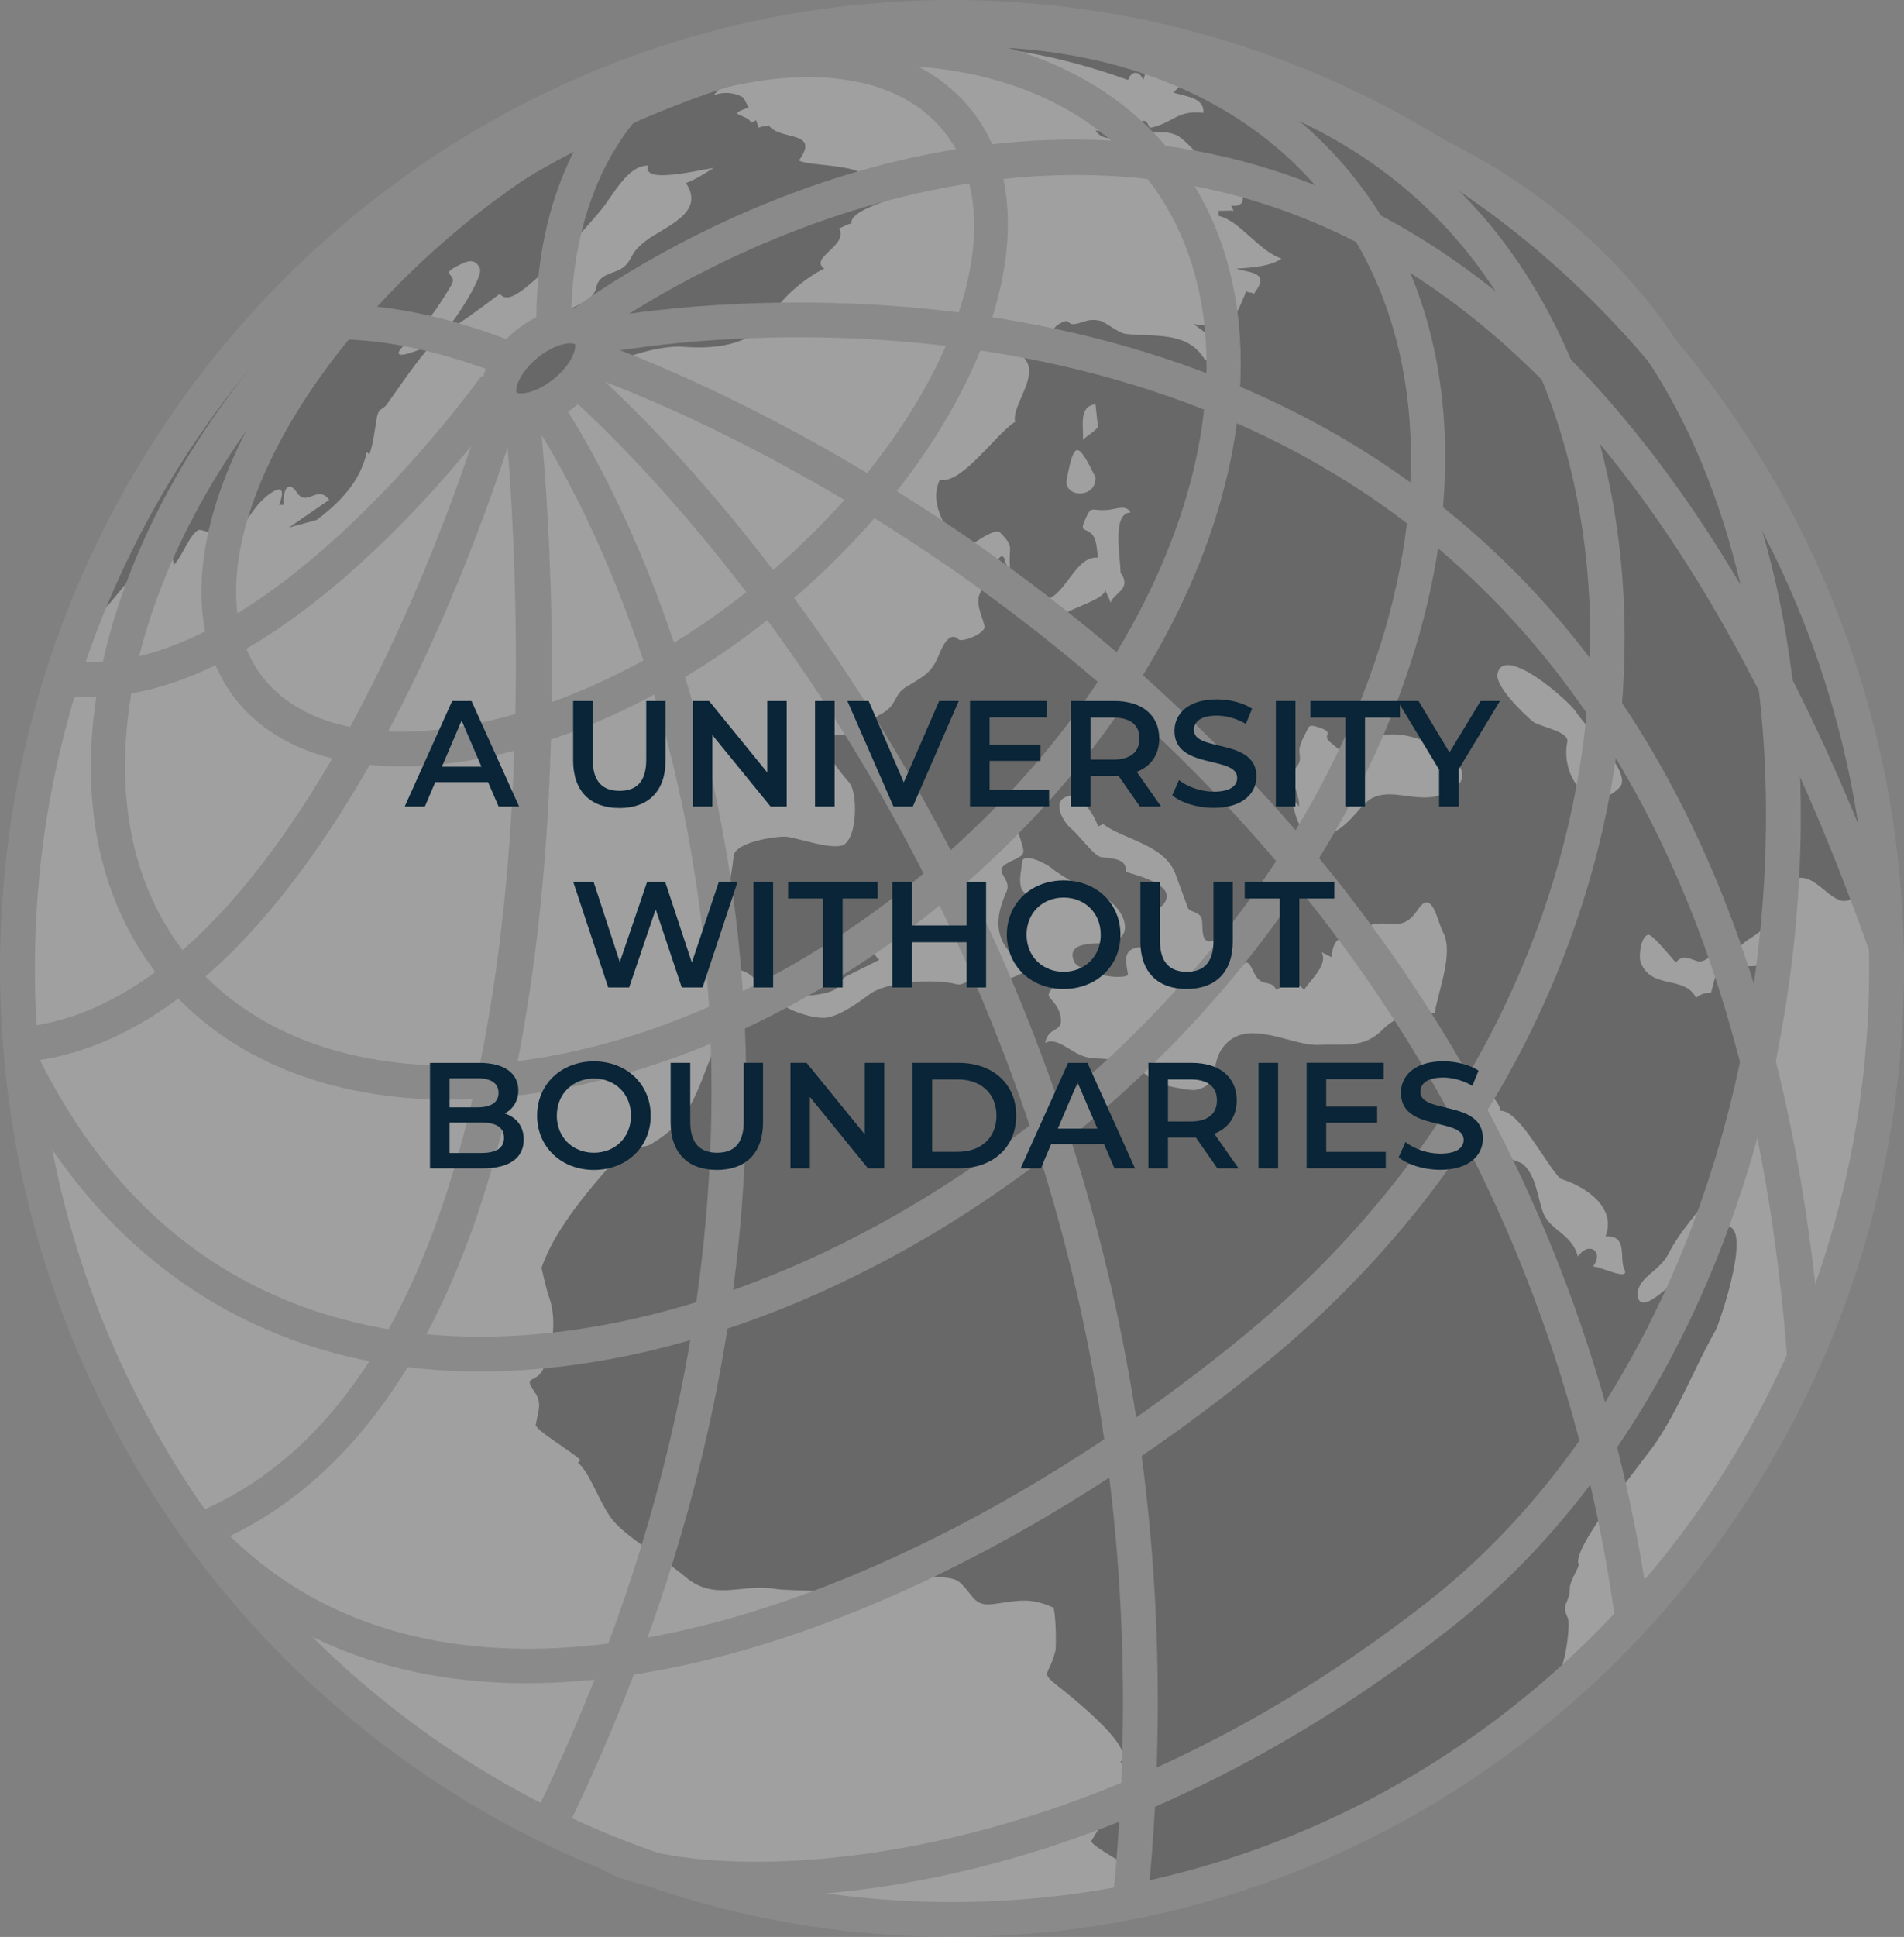
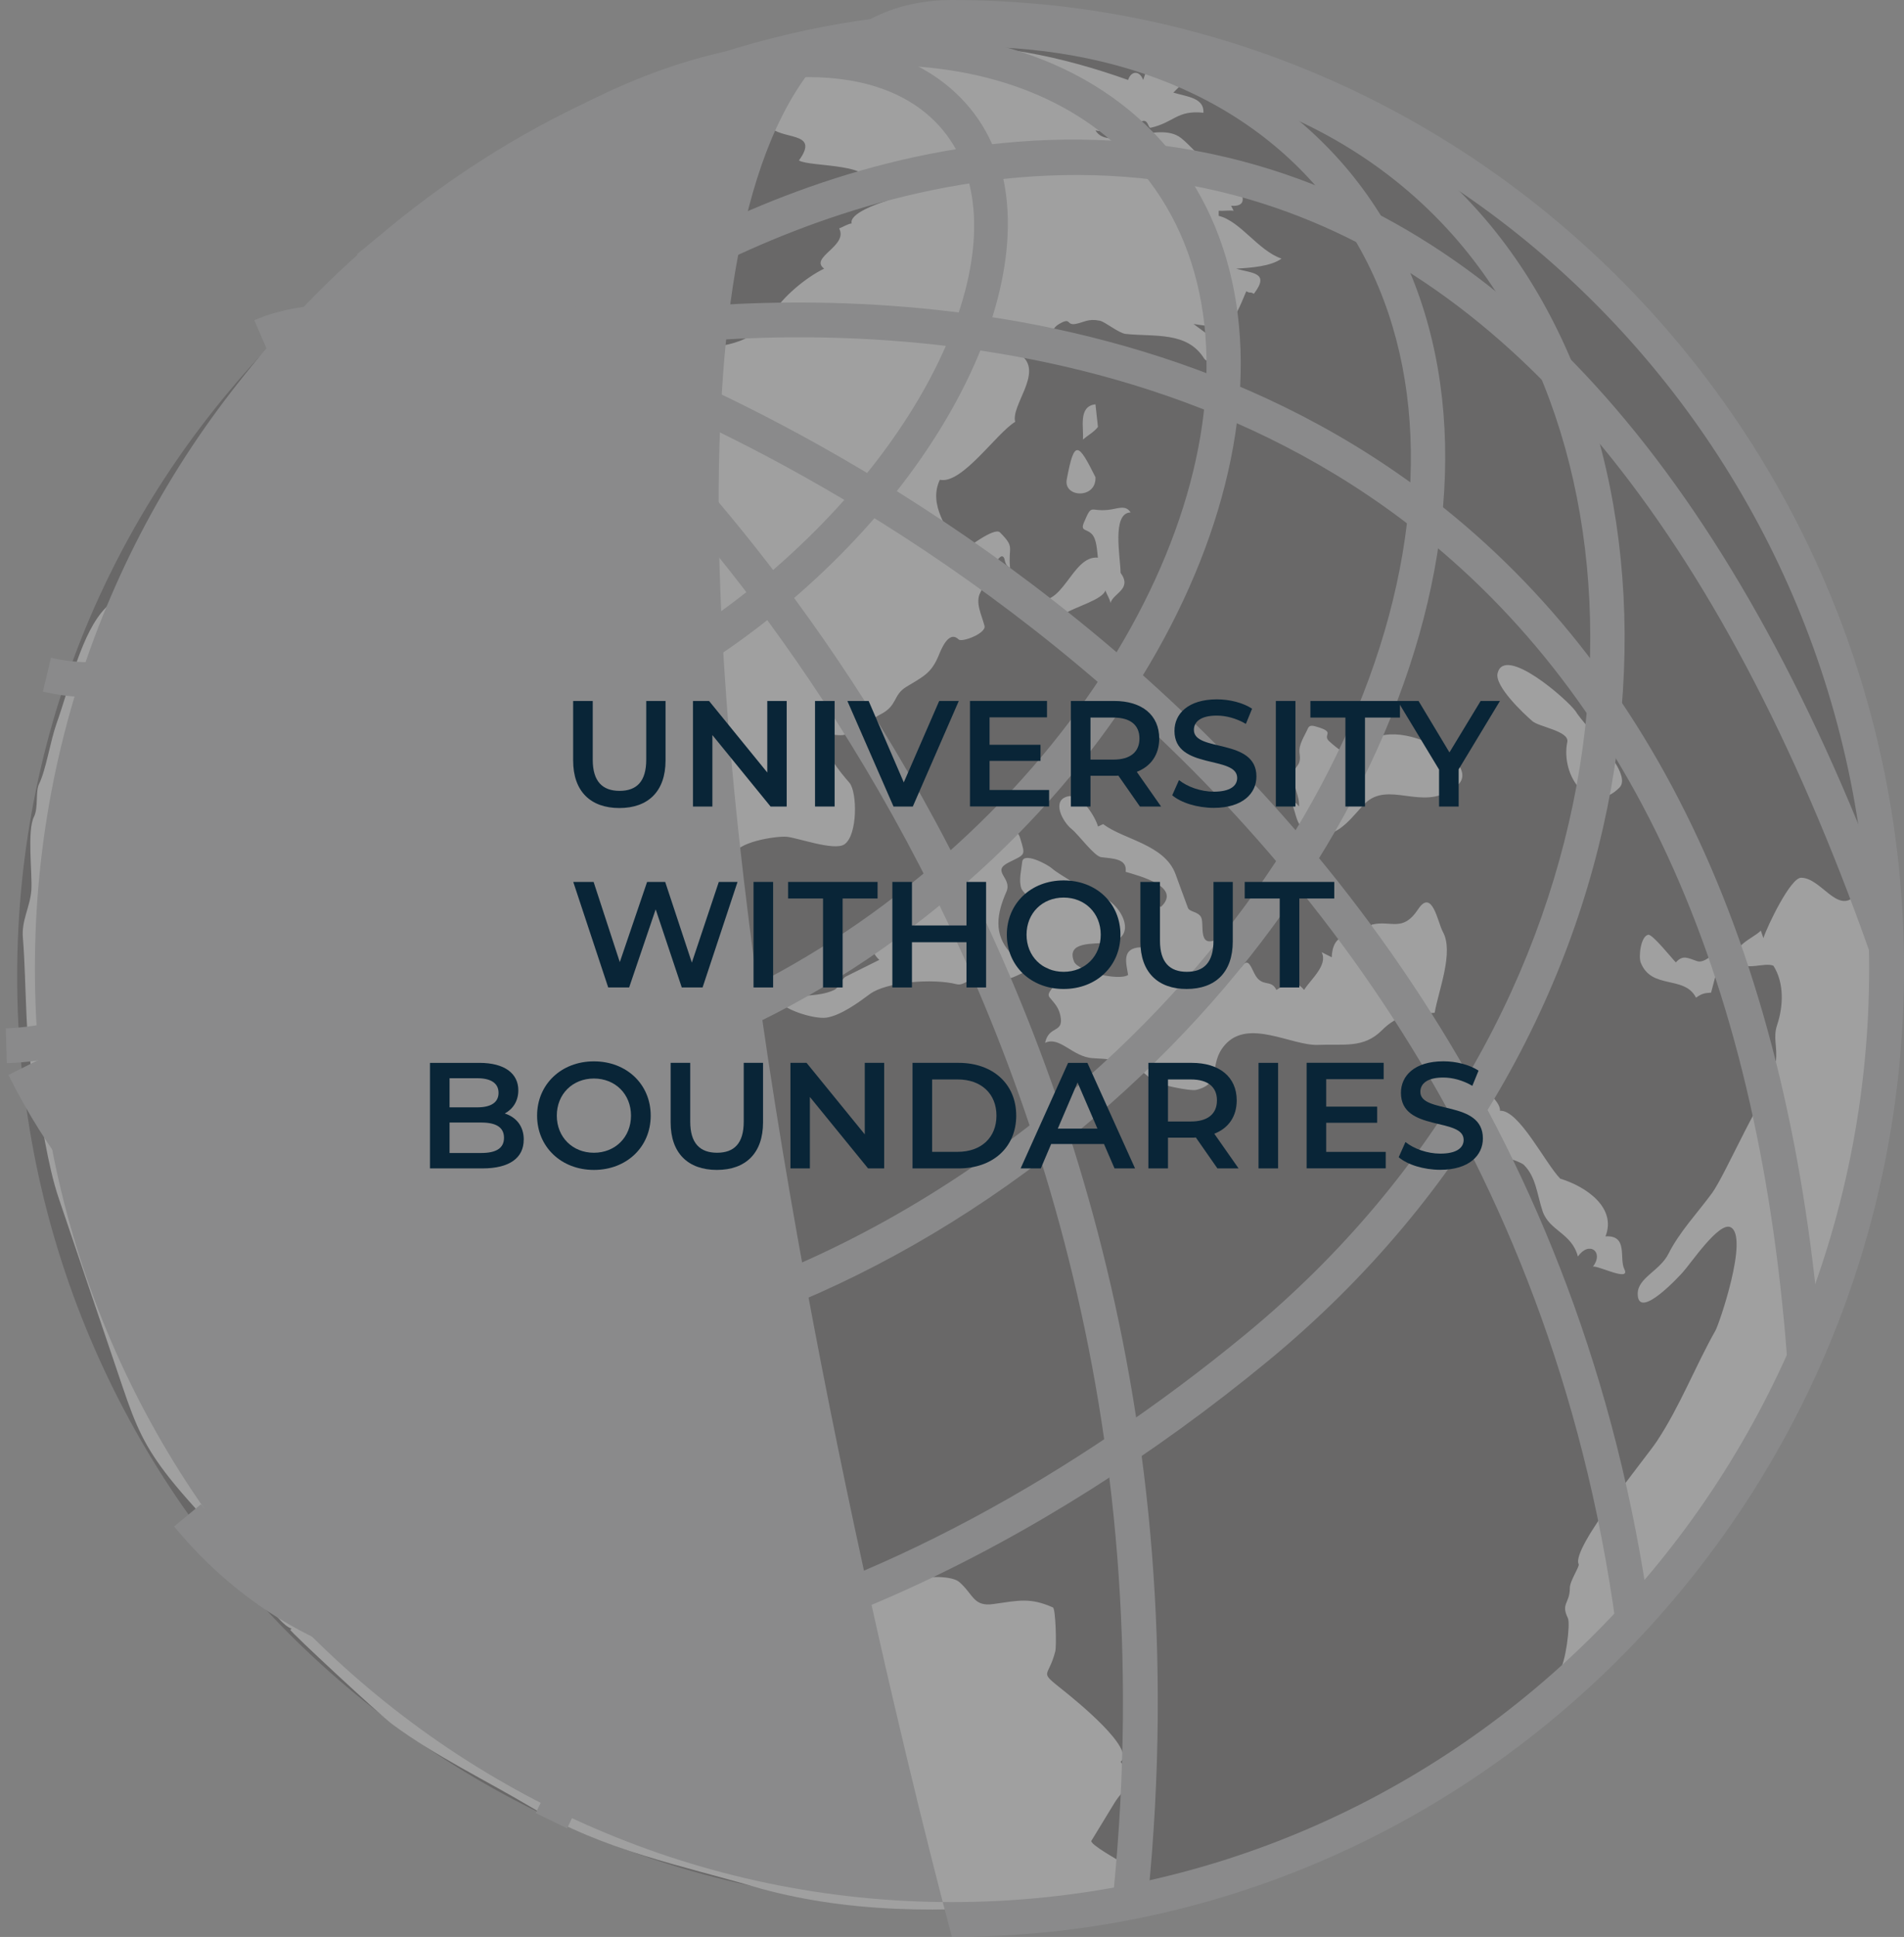
<svg xmlns="http://www.w3.org/2000/svg" id="Livello_2" viewBox="0 0 328.48 333.99">
  <rect x="0" y="0" width="328.48" height="333.99" fill="#808080" stroke="none" />
  <defs>
    <style>.cls-1{fill:none;opacity:.25;}.cls-2{fill:#fff;}.cls-3{fill:#a6a8ab;}.cls-4{fill:#231f20;}.cls-5{fill:#092537;}</style>
  </defs>
  <g id="Layer_1">
    <g class="cls-1">
      <path class="cls-4" d="m323.73,168.35c0,88.57-71.81,160.39-160.39,160.39S2.96,256.92,2.96,168.35,74.81,11.18,163.34,7.95c89.9-3.28,160.39,71.8,160.39,160.4Z" />
      <path class="cls-2" d="m54.62,89.66c4-2.99,7.54-6.61,8.66-11.7.15.14.29.28.44.42.69-1.96.9-4.06,1.24-6.11.35-2.11,1.01-1.46,1.79-2.56,2.65-3.7,4.84-7.07,7.8-10.4-2.02,1.02-8.74,3.79-4.28-.33,3.36-3.11,5.22-5.83,7.59-9.8,1.22-2.05-2.18-1.7,1.03-3.31,1.35-.68,3.04-1.64,3.9.44.63,1.54-4.89,9.94-6.51,11.26,3.35-1.96,6.12-4.03,9.97-6.92,1.56,2.23,5.4-2.07,7.11-3.28,1.55-1.11.75-1.89,1.46-2.76,1.16-1.39,2.34-1.44,2.9-1.96,2.24-2.07,4.36-4.48,6.04-6.53,1.99-2.39,4.51-7.64,8.07-7.57-1.25,3.33,9.04.68,11.28.42-1.68,1.01-2.83,1.83-4.77,2.6,3.52,5.21-3.86,7.58-6.95,9.97-2.2,1.73-2.02,2.2-3.02,3.69-1.56,2.33-4.9,1.34-5.53,4.41-.83,4.09-11.8,4.29-11.8,10.12,0,4.59-7.75,7.74-3.92,12.99-.28.16-.58.3-.85.44,1.98,2.9,12.51-6.75,15.01-8.42,3.75-2.49,12.01-5.33,16.6-4.97,6.14.47,12.23-.45,15.29-5.55,1.9-3.13,5.88-6.4,9.01-7.93-2.63-1.93,4.21-3.9,2.59-6.93.69-.26,1.44-.76,2.16-.87-.45-1.68,4.38-3.39,6.07-3.9-.69-1.24-2.06-1.8-3.47-2.16,2.25-4.45-9.71-3.59-11.7-4.79,3.82-5.26-3.34-3.34-5.2-6.06-.97.35-1.02.05-1.74.43-.14-.43-.29-.87-.43-1.31-.29.15-.57.3-.87.43-.61-1.57-4.78-1.18-.43-2.6-.16-.31-1.03-1.95-.88-1.71-1.56-.96-3.47-1.06-5.19-.44.29-.3.57-.58.87-.88-.58-.16-1.16-.29-1.74-.44,2.1-3.33,11.43-4.25,15.58-4.68,7.02-.74,13.9-.88,20.77-1.91,11.8-1.78,25.18,1.42,36.05,5.29.49-1.55,1.95-1.74,2.6,0,.14-.41.3-.86.44-1.29,2.09.07,3.91,1.08,6.07,2.17-.44.43-.87.86-1.31,1.3,2.44.72,5.33.9,5.2,3.47-4.59-.48-5,1.65-9.1,2.59-.46.1-.4-1.41-1.4-1.16-.95.24-1.96.62-2.93.73-1.81.22-3.09,1.43-5.2.88,2.21,3.8,10.77-1.79,14.74,1.3,1.49,1.15,3.66,3.78,5.63,5.19,1.95,1.37,2.95,3.27,4.77,4.34.5,1.14.48,2.34-1.74,2.17.16.3.3.58.44.86-.84-.11-1.74.07-2.58,0v.88c3.77.92,6.81,6,10.84,7.37-1.79,1.33-5.25,1.59-7.82,1.73,2.64.83,5.93.57,3.05,4.34-.76-.44-.56,0-1.31-.44-2.45,5.89-2.77,6.69-9.1,5.64.95.79,5.5,3.72,4.99,4.77-.35.69-2.43,2.35-3.16,1.19-2.94-4.7-8.5-3.72-13.53-4.24-1.21-.13-3.49-2.06-4.47-2.28-2.07-.41-2.69.29-4.21.56-1.63.28-.67-1.24-2.8,0-1.1.62-1.06,1.39-1.52,1.71-2.65,1.88-2.75,1.62-4.77,3.91,3.34,2.98-2.06,8.49-1.3,11.26-3.22,1.92-9.18,10.83-13,9.99-2.04,4.38,1.37,8.38,3.46,12.56,1.23-.74,5.94-4.45,6.91-3.49,2.7,2.69,1.37,2.43,1.75,6.12-1.21-.64-.68-1.66-1.28-1.97-.94-.46-3.31,5.2-3.85,6.22-.93,1.74.25,3.91.72,5.76.31,1.27-3.88,2.88-4.47,2.33-1.74-1.71-3.09,1.93-3.46,2.81-1.28,3.08-2.69,3.6-5.59,5.38-2.31,1.41-1.44,3.24-4.49,4.76-1.28.62-2.45,2.23-4.45.27-.92,3.88-1.2,3.44-5.18,3.04-.17,3.26,2.62,6.45,4.33,8.45,1.36,1.57,1.45,9.03-.86,10.62-1.75,1.19-8.09-1.15-9.99-1.31-1.87-.14-8.88.93-9.12,3.33-.42,3.97-1.27,7.23-2.13,10.98-.71,2.99-2.16,8.07,2.36,8.52,4.2.43,6.14,5.12,3.69,8.38-1.8,2.42-6.78,4.24-7.75,6.54-1.66,3.97-2.81,8.21-5.69,11.43-1.49,1.68-2.74,2.58-4.66,3.78-1.44.9-4.05.29-5.14,1.51-5.03,5.65-11.51,12.95-13.84,19.9.02-.06.8,3.58,1.28,4.89,1.39,3.8.81,8.9-1.04,12.64-1.16,2.32-3.45.99-1.52,3.69,1.46,2.04.76,3.27.3,5.78-.17.94,6.74,4.94,7.71,6.14-.14.13-.29.28-.44.41,2.21,1.87,3.7,7.09,6.08,9.99,2.37,2.91,8.71,6.54,12.52,9.76,4.99,4.2,9.65,1.08,15.31,2.01,2.58.44,14.4.24,14.64,1.22,1.84-2.4,14.83-4.52,17.26-2.38,2.44,2.12,2.41,4.3,5.9,3.78,4.34-.61,6.32-1.15,10.24.59.48.22.64,6.66.41,7.56-1.23,4.86-3.07,3.17,1.58,6.9,2.19,1.76,12.35,10.01,9.69,12.15,3.03,4.24.91,3.89-1.04,7.06-1.33,2.2-2.66,4.38-4,6.56-.35.6,4.79,3.43,5.59,3.95,1.21.77,3.25,4.85,1.25,5.07-5.18.58-10.37,1.15-15.54,1.73-16.33,1.82-33.82,1.77-49.75-2.9-11.72-3.45-25.7-6.18-37.96-13.49-7.96-4.75-16.81-8.96-24.24-14.48-2.08-1.54-17.73-16.07-17.56-16.26.07-.05.15-.13.22-.21-1.28-.27-3.78-3.48-4.69-4.82-2.49-3.63,1.1,1.39.94,1.04-3.51-7.84-11.97-15.42-17.28-22.14-4.32-5.47-5.84-9.01-8.1-15.69-3.68-10.86-7.36-21.71-11.03-32.56-2-5.88-2.96-13.82-4.05-18.59-1.91-8.35-1.45-17.9-2.15-26.46-.23-2.91,1.27-5.27,1.47-8.12.19-2.87-.78-10.23.46-12.66.78-1.58.21-4.34.88-5.66,1.16-2.33,1.94-7.39,2.99-10.35,2.35-6.6,4.35-15.78,8.48-19.99,2.21-2.26,6.83-9.35,11.28-9.96-.03.85.52,1.75.44,2.6,1.44-1.33,2.81-5.43,4.33-6.07.5-.19,3.86,1.27,4.76,1.3-.53,1.1-.7,2.45-1.3,3.47,2.13-2.92,4.28-5.85,6.46-8.74,1.44-1.93,5.96-5.47,3.95-.36h.86c-.29-2.12.57-4.56,2.18-2.18,1.82,2.73,3.51-1.43,5.62,1.31-2.31,1.58-4.62,3.19-6.94,4.77,1.59-.44,3.18-.87,4.78-1.3Z" />
      <path class="cls-2" d="m247.51,174.63c-3.98.32-6.23.15-9.1,3.02-3.17,3.17-6.57,2.33-11.03,2.52-4.53.18-12.02-4.62-16.06.01-2.95,3.38-.33,6.59-4.89,7.74-1.16.3-6.9-1.03-7.37-1.44-3.98-3.6-5.17-3.71-10.56-4.02-3.5-.23-5.66-3.85-8.2-2.64.67-3.13,3.34-1.54,2.62-4.77-.31-1.33-.86-1.89-1.83-3.06-.94-1.09,2.25-2.21.53-4.32-2.41-2.92-6.52,1.88-8.88,1.09-1.29-.43-2.51.36-3.81.11-1.77-.37-2.57,1.17-3.89.84-4.1-1.04-12.15-.41-14.99,1.71-1.92,1.43-4.97,3.66-7.45,4.05-2.17.32-7.94-1.46-8.67-3.45,2.87-.39,7.39-.05,9.96-1.31.99-.48,1.21-1.9,2.07-2.34,1.91-.95,3.82-1.9,5.74-2.86-2.92-2.68-.25-6.03.89-9.24.55-1.57,6.27-3.33,8.22-4.2-.15-.66.01-.57,0-1.3-1.59-.47-1.93-1.72-1.73-3.47,1.09-.12,2.19-.23,3.28-.37,1.43-.14.1.77.61.81,1.42.11,3.98.95,5.11-.41,1.63-1.94,6.83-6.45,7.91-2.83.94,3.1.96,2.74-1.96,4.21-3.14,1.56.68,2.62-.41,5.07-1.68,3.8-2.19,7.27.61,10.43,1.27-2.81,2.53-5.61,3.8-8.42.27-.57-1.58-1.83-1.84-2.64-.46-1.4.01-3.09.16-4.53.18-1.8,4.36.44,5.1,1.09,1.49,1.33,6.33,3.65,6.65,4.96,3.57-1.6,9.72,7.03,2.94,7.87-2.31.29-7.17-.27-5.75,3.26.67,1.69,7.76,3.4,9.33,2.31-.31-2.01-1.21-4.63,2.17-4.77-.03-.87,2.48-3.95,1.82-4.74-2.43-2.91-1.33-5.67,1.65-2.2,3.73-3.47-3.68-5.36-6.06-6.07.28-2.27-2.12-2.27-4.23-2.53-1.17-.14-3.91-3.89-5.05-4.81-1.59-1.25-3.59-4.97-.7-5.67,2.32-.53,4.76,3.56,5.21,5.2.3-.14.58-.28.88-.42,3.57,2.7,10.59,3.49,12.49,8.62.7,1.95,1.43,3.88,2.14,5.82.26.72,1.73.62,2.26,1.59.63,1.11-.61,5.32,2.61,3.9-.25,4.33,2.54,2.13,4.33,4.77,1.11-1.68,1.51-.47,2.27,1.06,1.27,2.55,2.85.85,3.8,2.84,1.73-1.21,3.48-1.68,4.77,0,1.09-1.79,4.17-4.27,3.03-6.51.59.29,1.17.58,1.74.87.04-1.57.62-3.47,2.33-3.47.9,0,2.44.29,3.3,0,.73-.25.98-2.08,1.3-2.16,3.32-.81,5.29,1.4,7.96-2.63,2.45-3.71,3.39,2.24,4.28,3.87,1.94,3.5-.74,10.07-1.41,13.95Z" />
      <path class="cls-2" d="m250.55,136.03c-5.19,3.84-11.06-1.5-15.12,2.56-1.74,1.74-4.47,5.76-7.44,5.15-4.48-.89-3.75-1.22-5.18-5.55.92.4.58.02,1.29.87.16-1.79-1.03-3.17-.87-5.62.13-1.61,1.32-1.18.97-3.56-.21-1.49.86-2.94,1.45-4.3.29-.63.92-.44,1.53-.26,3.33.96.9,1.35,2.12,2.48,1.43,1.32,3.78,3.13,5.63,3.03,1.19-10.26,23.7.94,15.61,5.19Z" />
      <path class="cls-2" d="m271.79,122.59c1.61,2.69,10.06,10.75,7.6,13.22-5.05,5.05-10.21-1.95-9-7.87.38-1.88-4.85-2.58-6.01-3.58-1.56-1.34-6.53-6.04-6.02-8.25,1.17-4.99,12,4.48,13.43,6.49Z" />
      <path class="cls-2" d="m323.28,182.99c-1.82,12.11-2.96,24.44-6.94,35.99-4.35,12.7-12.37,25-18.32,37.07-2.27,4.61-6.17,8.55-9.29,12.61-.39.52-.79,1.2-1.31.93-.93-.44-2.09,1.81-2.63,2.56-1.83,2.41-3.98,4.62-6.05,6.82-4.42,4.69-8.98,9.05-13.76,13.27-3.68,3.22-9.17,10.48-14.22,10.58,6.05-5.18,12.25-9.71,18.29-14.88.99-.85,1.93-7.94,1.44-8.93-1.25-2.54.34-2.51.34-5.2,0-1.24,1.72-3.7,1.52-4.1-1.34-2.73,11.6-18.32,13.47-21.16,4.02-6.06,6.58-12.83,10.15-19.16.62-1.11,5.78-16.13,2.61-17.77-2-1.05-6.87,6.24-8.27,7.76-.23.28-7.77,8.57-7.77,3.7,0-2.76,3.82-3.93,5.31-6.9,1.87-3.73,5.05-7.1,7.51-10.45,2.4-3.27,8.96-18.8,11.02-18.82-2.11-.72-.88-2.36-.43-4.34.14.16.29.29.43.43.29-2.65-.54-4,.22-6.29,1.07-3.21,1.24-7.21-.65-10.19-1.6-.67-5.01,1.08-6.07-.85-1.41-2.58,2.68-3.89,3.9-5.21.15.43.3.86.44,1.3.67-2.06,4.67-10.41,6.5-10.41,3.48,0,6.3,6.44,9.42,2.99,1.67,5.04,2.87,10.31,2.94,15.87.06,5.22.75,8.02.21,12.78Z" />
      <path class="cls-2" d="m269.18,203.24c4.45,1.35,9.76,5,7.8,9.95,3.95-.25,2.33,3.8,3.25,5.64,1.16,2.31-4.56-.66-5.41-.42,1.94-2.55-.66-4.52-2.6-1.75-1.07-4.08-4.94-4.39-6.1-7.84-.95-2.88-1.13-5.89-3.22-7.96-.33-.34-2.27-1.1-2.82-1.1-.86,0-.73-2.8-1.39-3.76-1.43-2.06-8.12-8.75-5.12-10.53,1.58,1.58,5.38,4.33,5.21,6.06,3.27-.19,7.78,9.03,10.4,11.71Z" />
      <path class="cls-2" d="m289.12,165.95c1.21-1.36,2.03-.77,3.66-.22,1.47.49,3.42-1.91,4.58-2.81-.72,2.75-1.43,5.5-2.16,8.24-1.05.1-1.46.06-2.6.87-2-3.93-7.71-1.31-9.55-6.08-.38-.99,0-4.52,1.31-4.77.71-.14,4.11,4.12,4.76,4.77Z" />
      <path class="cls-2" d="m193.32,98.77c2.06,2.81-1.22,3.47-1.74,5.2-.12-.75-.65-1.45-.87-2.17-.46,1.58-5.2,2.85-6.99,3.99-2.38,1.51-3.49-2.44-5.57.34-.15-.29-.29-.57-.43-.86.06-.59.52-.87.43-2.18,5.15,2.48,6.68-7.41,11.26-6.93-.16-1.12-.17-3.22-1.08-4.1-.91-.92-1.99-.42-1.31-2.01,1.4-3.29.98-1.8,4.13-2.13,1.66-.16,3.01-.97,3.9.44-3.31.08-1.73,7.89-1.73,10.4Z" />
      <path class="cls-2" d="m188.99,82.28c.19,3.8-5.56,3.56-4.95.37,1.3-6.94,1.96-6.36,4.95-.37Z" />
      <path class="cls-2" d="m189.42,73.61c-.62.84-1.79,1.5-2.6,2.18.21-1.93-.89-5.75,2.17-6.07.14,1.3.29,2.6.43,3.9Z" />
-       <path class="cls-3" d="m164.23,333.99C73.67,333.99,0,259.08,0,167S73.67,0,164.23,0s164.26,74.91,164.26,167-73.68,166.99-164.26,166.99Zm0-327.98C76.99,6.02,6.02,78.23,6.02,167s70.97,160.98,158.21,160.98,158.24-72.21,158.24-160.98S251.48,6.02,164.23,6.02Z" />
+       <path class="cls-3" d="m164.23,333.99S73.67,0,164.23,0s164.26,74.91,164.26,167-73.68,166.99-164.26,166.99Zm0-327.98C76.99,6.02,6.02,78.23,6.02,167s70.97,160.98,158.21,160.98,158.24-72.21,158.24-160.98S251.48,6.02,164.23,6.02Z" />
      <path class="cls-3" d="m89.94,73.84c-2.23,0-4.17-.77-5.48-2.35-3.01-3.66-1.11-9.85,4.39-14.4,2.36-1.94,5.05-3.27,7.57-3.73,3.11-.55,5.8.22,7.4,2.17,1.6,1.94,1.86,4.75.71,7.69-.94,2.39-2.75,4.77-5.1,6.71-3.13,2.58-6.56,3.91-9.49,3.91Zm8.42-14.65c-.23,0-.51.02-.85.09-1.51.28-3.27,1.17-4.83,2.45-3.35,2.77-3.85,5.59-3.57,5.93.33.34,3.12.41,6.5-2.38,3.38-2.78,3.85-5.54,3.58-5.93l2.32-1.91-2.32,1.91s-.28-.16-.82-.16Z" />
      <path class="cls-3" d="m69.32,132.15c-12.01,0-22.09-3.6-28.32-11.14-15.91-19.41-.47-57.56,35.14-86.85C110.85,5.56,150.91-1.25,167.34,18.65h0c16.11,19.58,1.41,58.38-32.76,86.5-21.28,17.53-45.8,27-65.26,27ZM139.49,13.3c-17.19,0-39.47,8.98-59.52,25.5-32.47,26.7-47.86,61.86-34.32,78.38,13.99,16.93,53.76,9.14,85.11-16.69,31.61-26.01,45.93-61.01,31.93-78.02-5.13-6.21-13.32-9.17-23.2-9.17Z" />
      <path class="cls-3" d="m77.58,189.62c-20.4,0-38.2-6.74-49.65-20.6C1.57,136.93,19.11,78.76,67.02,39.35,114.86-.07,175.32-6.08,201.78,25.96h0c26.37,32.07,8.85,90.24-39.07,129.67-27.15,22.37-58.38,33.99-85.14,33.99ZM152.14,11.25c-25.3,0-55.19,11.23-81.3,32.75-45.35,37.3-62.52,91.67-38.27,121.2,24.36,29.49,81.03,23.11,126.32-14.21,45.35-37.32,62.51-91.69,38.25-121.2-10.31-12.48-26.42-18.54-45-18.54Z" />
      <path class="cls-3" d="m82.76,236.49c-7.07,0-13.93-.68-20.48-2.07-26.56-5.63-47.59-22.6-60.83-49.06l5.38-2.69c12.56,25.12,31.64,40.55,56.7,45.87,35.51,7.53,80.96-7.09,118.68-38.15,57.55-47.37,78.19-117.75,46.01-156.89C195.93-5.62,122.9,1.1,65.41,48.47l-3.83-4.64C121.63-5.66,198.46-12,232.87,29.68c34.28,41.71,13.27,115.89-46.83,165.36-32.22,26.54-70.1,41.45-103.27,41.45Z" />
-       <path class="cls-3" d="m131.01,326.98c-13.48,0-22.96-2.19-26.83-4.41l2.99-5.22c10.54,6.04,72.06,11.13,138.88-40.94,31.16-24.29,52.08-65.66,57.38-113.52,4.78-43.14-4.37-83.48-24.47-107.92-8.92-10.82-20.06-19.49-33.11-25.75l2.61-5.43c13.84,6.65,25.66,15.85,35.14,27.35,21.11,25.67,30.75,67.69,25.8,112.41-5.48,49.46-27.22,92.32-59.66,117.6-47.09,36.7-91.24,45.82-118.74,45.82Z" />
      <path class="cls-3" d="m90.93,290.24c-23.79,0-45.18-7.98-60.9-27.03l4.64-3.83c40.21,48.73,121.58,18.99,180.18-29.28,67.38-55.46,73.95-143.24,37.7-187.34-10.42-12.62-24.25-21.6-41.09-26.7l1.74-5.76c18,5.44,32.8,15.07,44,28.63,38.06,46.3,31.6,138.1-38.52,195.81-38.5,31.72-86.7,55.49-127.74,55.49Z" />
      <path class="cls-3" d="m92.62,56.94c-.07-1-1.63-24.68,13.66-41.48l4.45,4.04c-13.56,14.92-12.12,36.78-12.11,37l-6,.44Z" />
      <path class="cls-3" d="m86.34,64.59c-.25-.11-24.77-10.47-40.09-3.86l-2.38-5.52c17.71-7.64,43.75,3.38,44.85,3.85l-2.38,5.53Z" />
      <path class="cls-3" d="m278.73,279.81C256.35,117.67,103.13,65.34,101.58,64.83l1.88-5.72c1.58.52,158.33,53.94,181.23,219.87l-5.96.82Z" />
      <path class="cls-3" d="m198.11,326.72l-5.99-.59C208.17,162.97,99.38,69.36,98.28,68.43l3.87-4.6c1.13.95,112.32,96.48,95.95,262.89Z" />
      <path class="cls-3" d="m97.85,315.27l-5.42-2.63c68.25-140.83.04-239.19-.66-240.17l4.89-3.5c.72,1.01,71.05,102.11,1.18,246.29Z" />
      <path class="cls-3" d="m34.72,267.01l-2.15-5.62c71.83-27.52,54.7-187.78,54.52-189.4l5.98-.67c.76,6.79,17.81,166.51-58.35,195.69Z" />
      <path class="cls-3" d="m1.17,183.32l-.17-6.01c51.7-1.47,82.58-107.49,82.88-108.56l5.78,1.65c-1.3,4.54-32.41,111.33-88.5,112.92Z" />
      <path class="cls-3" d="m15.59,120.2c-2.74,0-5.47-.3-8.19-.94l1.39-5.85c33.77,8,73.84-48,74.24-48.56l4.91,3.47c-1.61,2.27-37.11,51.89-72.34,51.89Z" />
      <path class="cls-3" d="m308.29,233.85c-5.11-66.48-27.48-115.03-66.48-144.31-59.21-44.44-137.43-28.71-138.22-28.55l-1.24-5.89c.81-.17,81.59-16.47,143.02,29.59,40.48,30.36,63.67,80.38,68.92,148.69l-6,.46Z" />
      <path class="cls-3" d="m322.48,163.94c-25.72-72.56-61.62-116.13-106.69-129.48-58.82-17.41-113.55,23.83-114.1,24.25l-3.66-4.77c2.32-1.79,57.62-43.53,119.42-25.26,47.05,13.91,84.3,58.74,110.71,133.25l-5.67,2.01Z" />
    </g>
-     <path class="cls-5" d="m84.19,134.86h-9.1l-1.79,4.21h-3.48l8.19-18.2h3.33l8.22,18.2h-3.54l-1.82-4.21Zm-1.12-2.65l-3.43-7.96-3.41,7.96h6.84Z" />
    <path class="cls-5" d="m98.88,131.14v-10.27h3.38v10.14c0,3.74,1.69,5.36,4.63,5.36s4.6-1.61,4.6-5.36v-10.14h3.33v10.27c0,5.3-2.99,8.19-7.96,8.19s-7.98-2.88-7.98-8.19Z" />
    <path class="cls-5" d="m135.72,120.87v18.2h-2.78l-10.04-12.32v12.32h-3.35v-18.2h2.78l10.04,12.33v-12.33h3.35Z" />
    <path class="cls-5" d="m140.61,120.87h3.38v18.2h-3.38v-18.2Z" />
    <path class="cls-5" d="m165.41,120.87l-7.93,18.2h-3.33l-7.96-18.2h3.67l6.06,14.04,6.11-14.04h3.38Z" />
    <path class="cls-5" d="m180.99,136.23v2.83h-13.65v-18.2h13.29v2.83h-9.91v4.73h8.79v2.78h-8.79v5.02h10.27Z" />
    <path class="cls-5" d="m196.66,139.07l-3.72-5.33c-.23.03-.47.03-.7.03h-4.11v5.3h-3.38v-18.2h7.49c4.78,0,7.75,2.44,7.75,6.47,0,2.76-1.4,4.79-3.87,5.75l4.19,5.98h-3.64Zm-4.58-15.34h-3.95v7.25h3.95c2.96,0,4.5-1.35,4.5-3.64s-1.53-3.61-4.5-3.61Z" />
    <path class="cls-5" d="m202.23,137.14l1.17-2.63c1.46,1.17,3.77,2,6.01,2,2.83,0,4.03-1.01,4.03-2.37,0-3.93-10.82-1.35-10.82-8.11,0-2.94,2.34-5.44,7.33-5.44,2.18,0,4.47.57,6.06,1.61l-1.07,2.62c-1.64-.96-3.43-1.43-5.02-1.43-2.81,0-3.95,1.09-3.95,2.47,0,3.87,10.79,1.35,10.79,8.03,0,2.91-2.37,5.41-7.36,5.41-2.83,0-5.67-.88-7.18-2.18Z" />
    <path class="cls-5" d="m220.11,120.87h3.38v18.2h-3.38v-18.2Z" />
    <path class="cls-5" d="m232.1,123.73h-6.03v-2.86h15.45v2.86h-6.03v15.34h-3.38v-15.34Z" />
    <path class="cls-5" d="m251.65,132.65v6.42h-3.38v-6.37l-7.15-11.83h3.61l5.33,8.87,5.38-8.87h3.33l-7.12,11.78Z" />
    <path class="cls-5" d="m127.24,152.07l-6.03,18.2h-3.59l-4.5-13.47-4.58,13.47h-3.61l-6.03-18.2h3.51l4.52,13.83,4.71-13.83h3.12l4.6,13.91,4.65-13.91h3.22Z" />
    <path class="cls-5" d="m130,152.07h3.38v18.2h-3.38v-18.2Z" />
    <path class="cls-5" d="m141.99,154.93h-6.03v-2.86h15.44v2.86h-6.03v15.34h-3.38v-15.34Z" />
    <path class="cls-5" d="m170.12,152.07v18.2h-3.38v-7.8h-9.41v7.8h-3.38v-18.2h3.38v7.51h9.41v-7.51h3.38Z" />
    <path class="cls-5" d="m173.7,161.17c0-5.38,4.16-9.36,9.8-9.36s9.8,3.95,9.8,9.36-4.16,9.36-9.8,9.36-9.8-3.98-9.8-9.36Zm16.2,0c0-3.72-2.73-6.4-6.4-6.4s-6.4,2.68-6.4,6.4,2.73,6.4,6.4,6.4,6.4-2.68,6.4-6.4Z" />
    <path class="cls-5" d="m196.74,162.34v-10.27h3.38v10.14c0,3.74,1.69,5.36,4.63,5.36s4.6-1.61,4.6-5.36v-10.14h3.33v10.27c0,5.3-2.99,8.19-7.96,8.19s-7.98-2.89-7.98-8.19Z" />
    <path class="cls-5" d="m220.77,154.93h-6.03v-2.86h15.45v2.86h-6.03v15.34h-3.38v-15.34Z" />
    <path class="cls-5" d="m90.35,196.53c0,3.12-2.44,4.94-7.12,4.94h-9.05v-18.2h8.53c4.37,0,6.71,1.85,6.71,4.73,0,1.87-.94,3.25-2.34,4,1.95.62,3.28,2.16,3.28,4.52Zm-12.79-10.61v5.02h4.78c2.34,0,3.67-.83,3.67-2.5s-1.33-2.52-3.67-2.52h-4.78Zm9.39,10.27c0-1.82-1.38-2.63-3.93-2.63h-5.46v5.25h5.46c2.55,0,3.93-.8,3.93-2.62Z" />
    <path class="cls-5" d="m92.66,192.37c0-5.38,4.16-9.36,9.8-9.36s9.8,3.95,9.8,9.36-4.16,9.36-9.8,9.36-9.8-3.98-9.8-9.36Zm16.2,0c0-3.72-2.73-6.4-6.4-6.4s-6.4,2.68-6.4,6.4,2.73,6.4,6.4,6.4,6.4-2.68,6.4-6.4Z" />
    <path class="cls-5" d="m115.7,193.54v-10.27h3.38v10.14c0,3.74,1.69,5.36,4.63,5.36s4.6-1.61,4.6-5.36v-10.14h3.33v10.27c0,5.3-2.99,8.19-7.96,8.19s-7.98-2.88-7.98-8.19Z" />
    <path class="cls-5" d="m152.54,183.27v18.2h-2.78l-10.04-12.32v12.32h-3.35v-18.2h2.78l10.04,12.33v-12.33h3.35Z" />
    <path class="cls-5" d="m157.43,183.27h7.96c5.9,0,9.93,3.64,9.93,9.1s-4.03,9.1-9.93,9.1h-7.96v-18.2Zm7.8,15.34c4.06,0,6.68-2.47,6.68-6.24s-2.63-6.24-6.68-6.24h-4.42v12.48h4.42Z" />
    <path class="cls-5" d="m190.45,197.26h-9.1l-1.79,4.21h-3.48l8.19-18.2h3.33l8.22,18.2h-3.54l-1.82-4.21Zm-1.12-2.65l-3.43-7.96-3.41,7.96h6.84Z" />
    <path class="cls-5" d="m210.03,201.47l-3.72-5.33c-.23.03-.47.03-.7.03h-4.11v5.3h-3.38v-18.2h7.49c4.78,0,7.75,2.44,7.75,6.47,0,2.76-1.4,4.79-3.87,5.75l4.19,5.98h-3.64Zm-4.58-15.34h-3.95v7.25h3.95c2.96,0,4.5-1.35,4.5-3.64s-1.53-3.61-4.5-3.61Z" />
    <path class="cls-5" d="m217.12,183.27h3.38v18.2h-3.38v-18.2Z" />
    <path class="cls-5" d="m239.07,198.63v2.83h-13.65v-18.2h13.29v2.83h-9.91v4.73h8.79v2.78h-8.79v5.02h10.27Z" />
    <path class="cls-5" d="m241.3,199.55l1.17-2.63c1.46,1.17,3.77,2,6.01,2,2.83,0,4.03-1.01,4.03-2.37,0-3.93-10.82-1.35-10.82-8.11,0-2.94,2.34-5.44,7.33-5.44,2.18,0,4.47.57,6.06,1.61l-1.07,2.62c-1.64-.96-3.43-1.43-5.02-1.43-2.81,0-3.95,1.09-3.95,2.47,0,3.87,10.79,1.35,10.79,8.03,0,2.91-2.37,5.41-7.36,5.41-2.83,0-5.67-.88-7.18-2.18Z" />
  </g>
</svg>